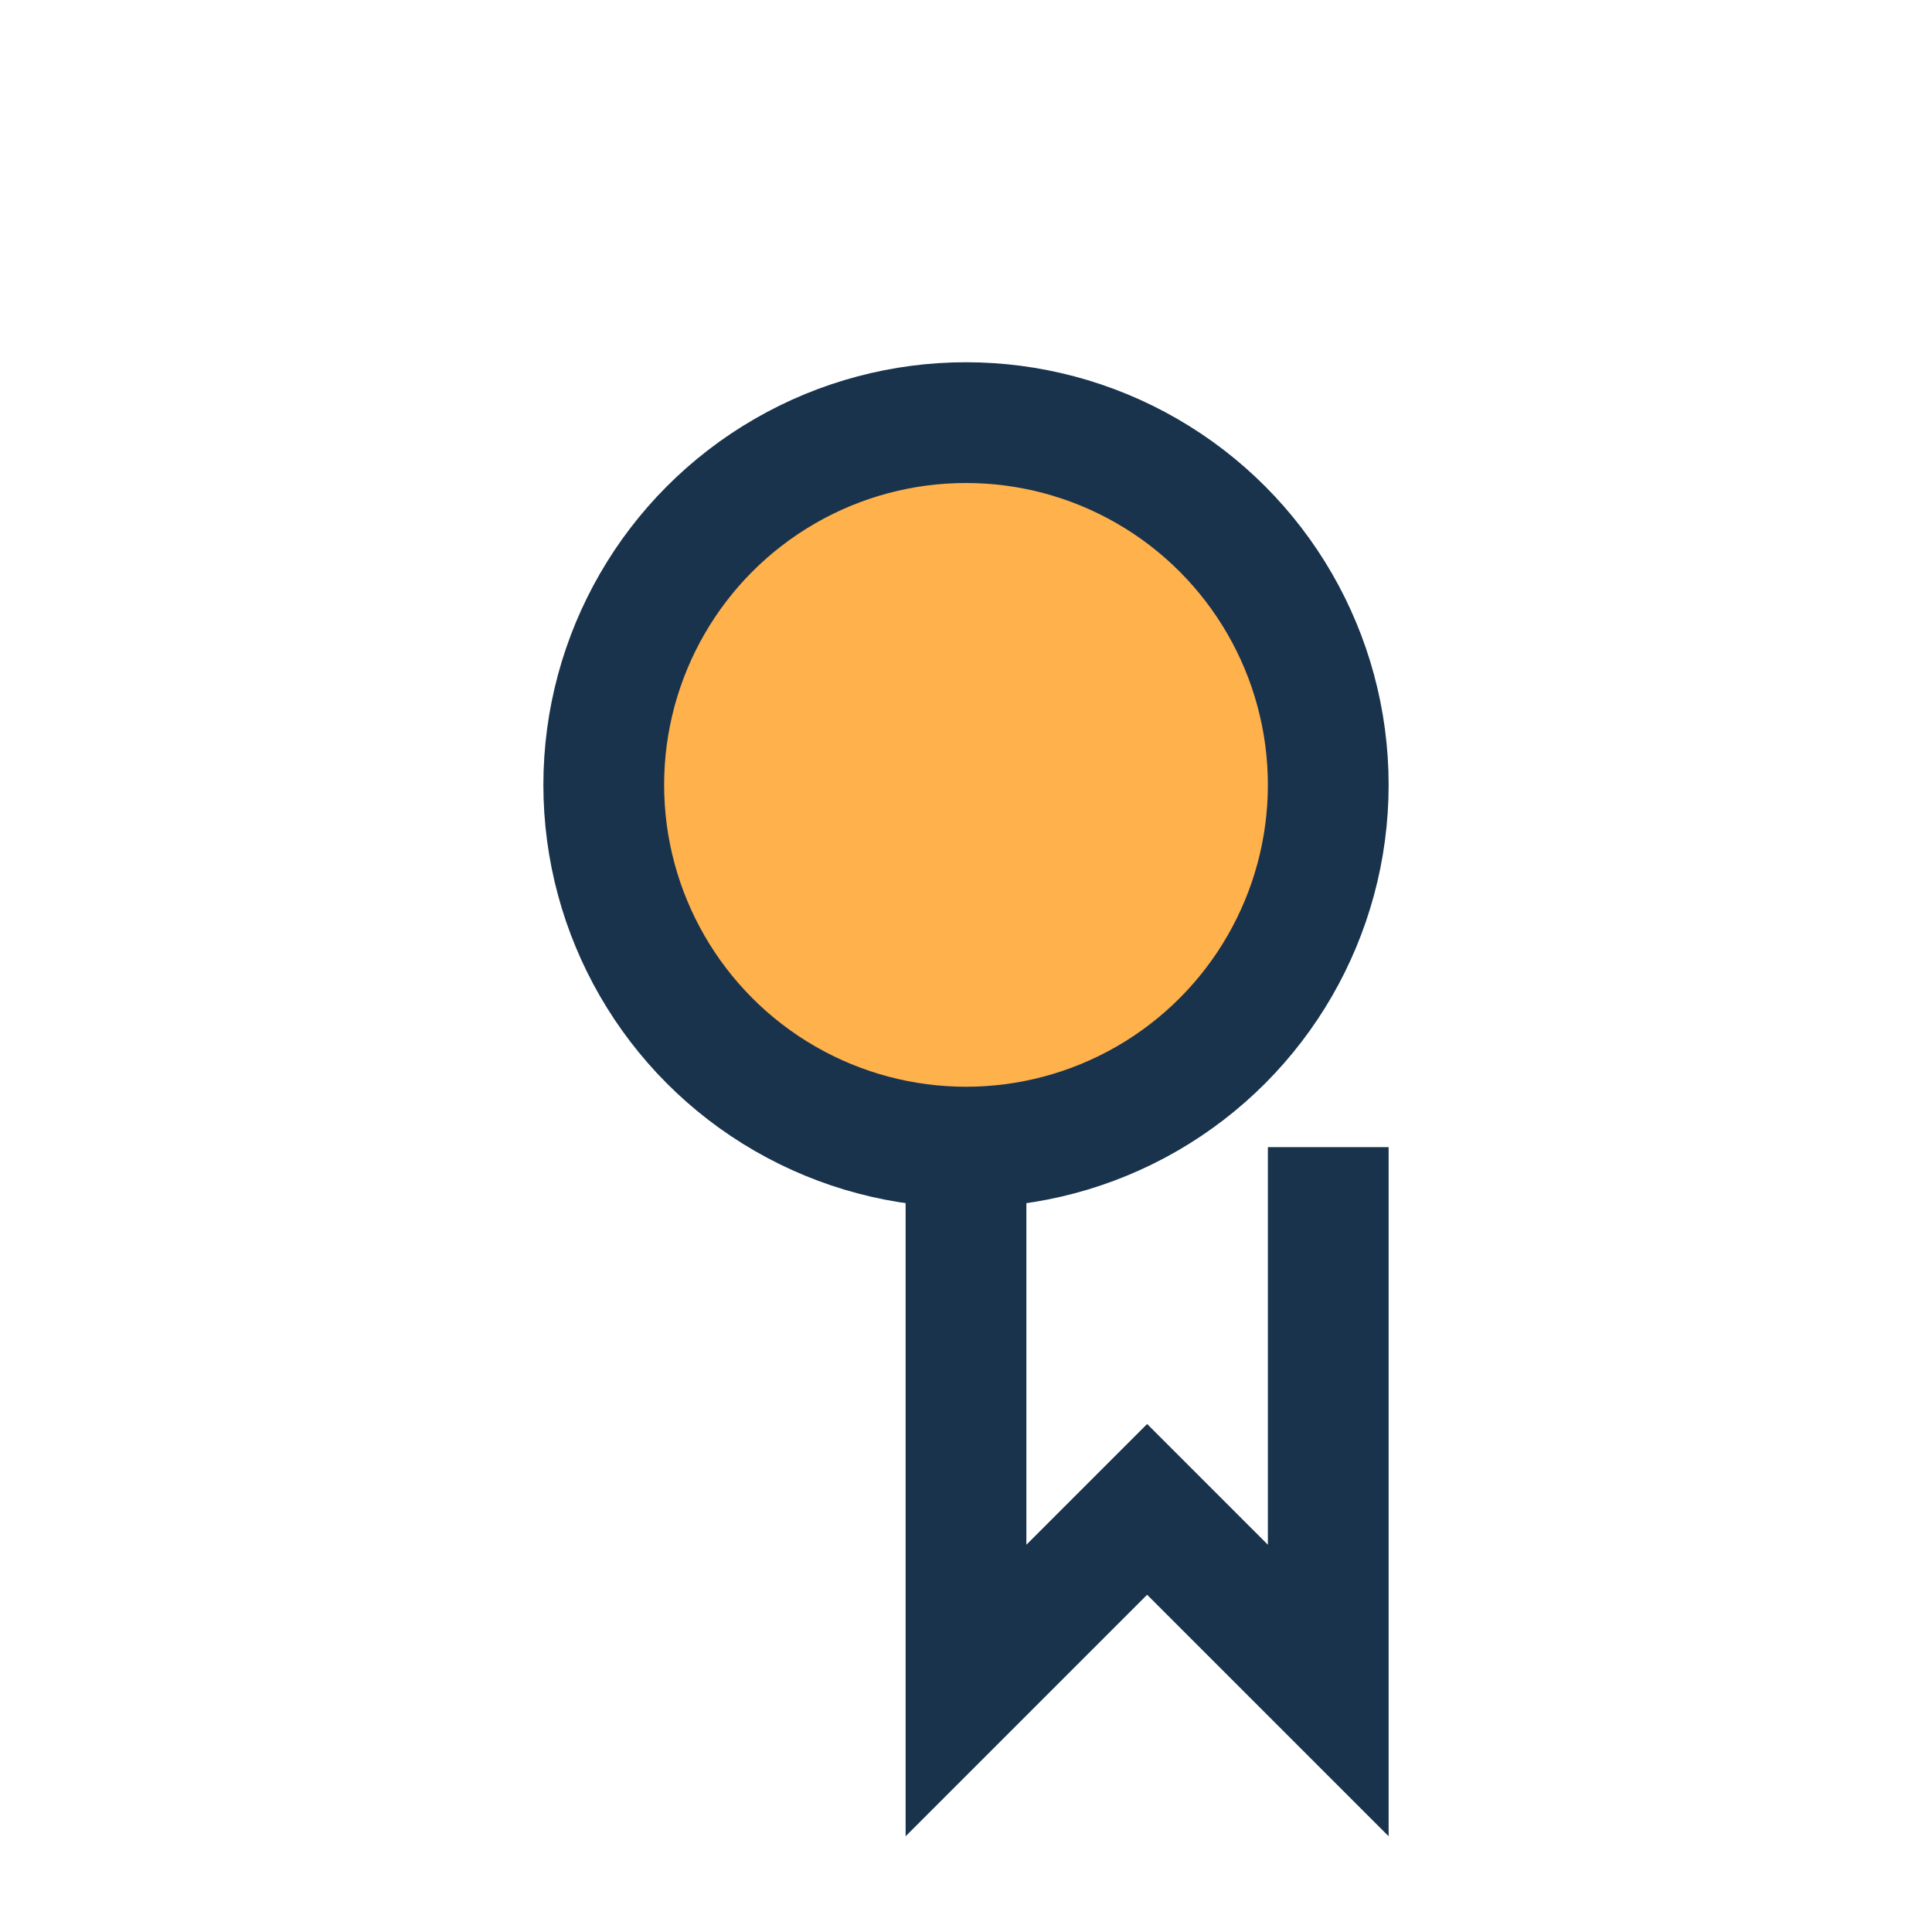
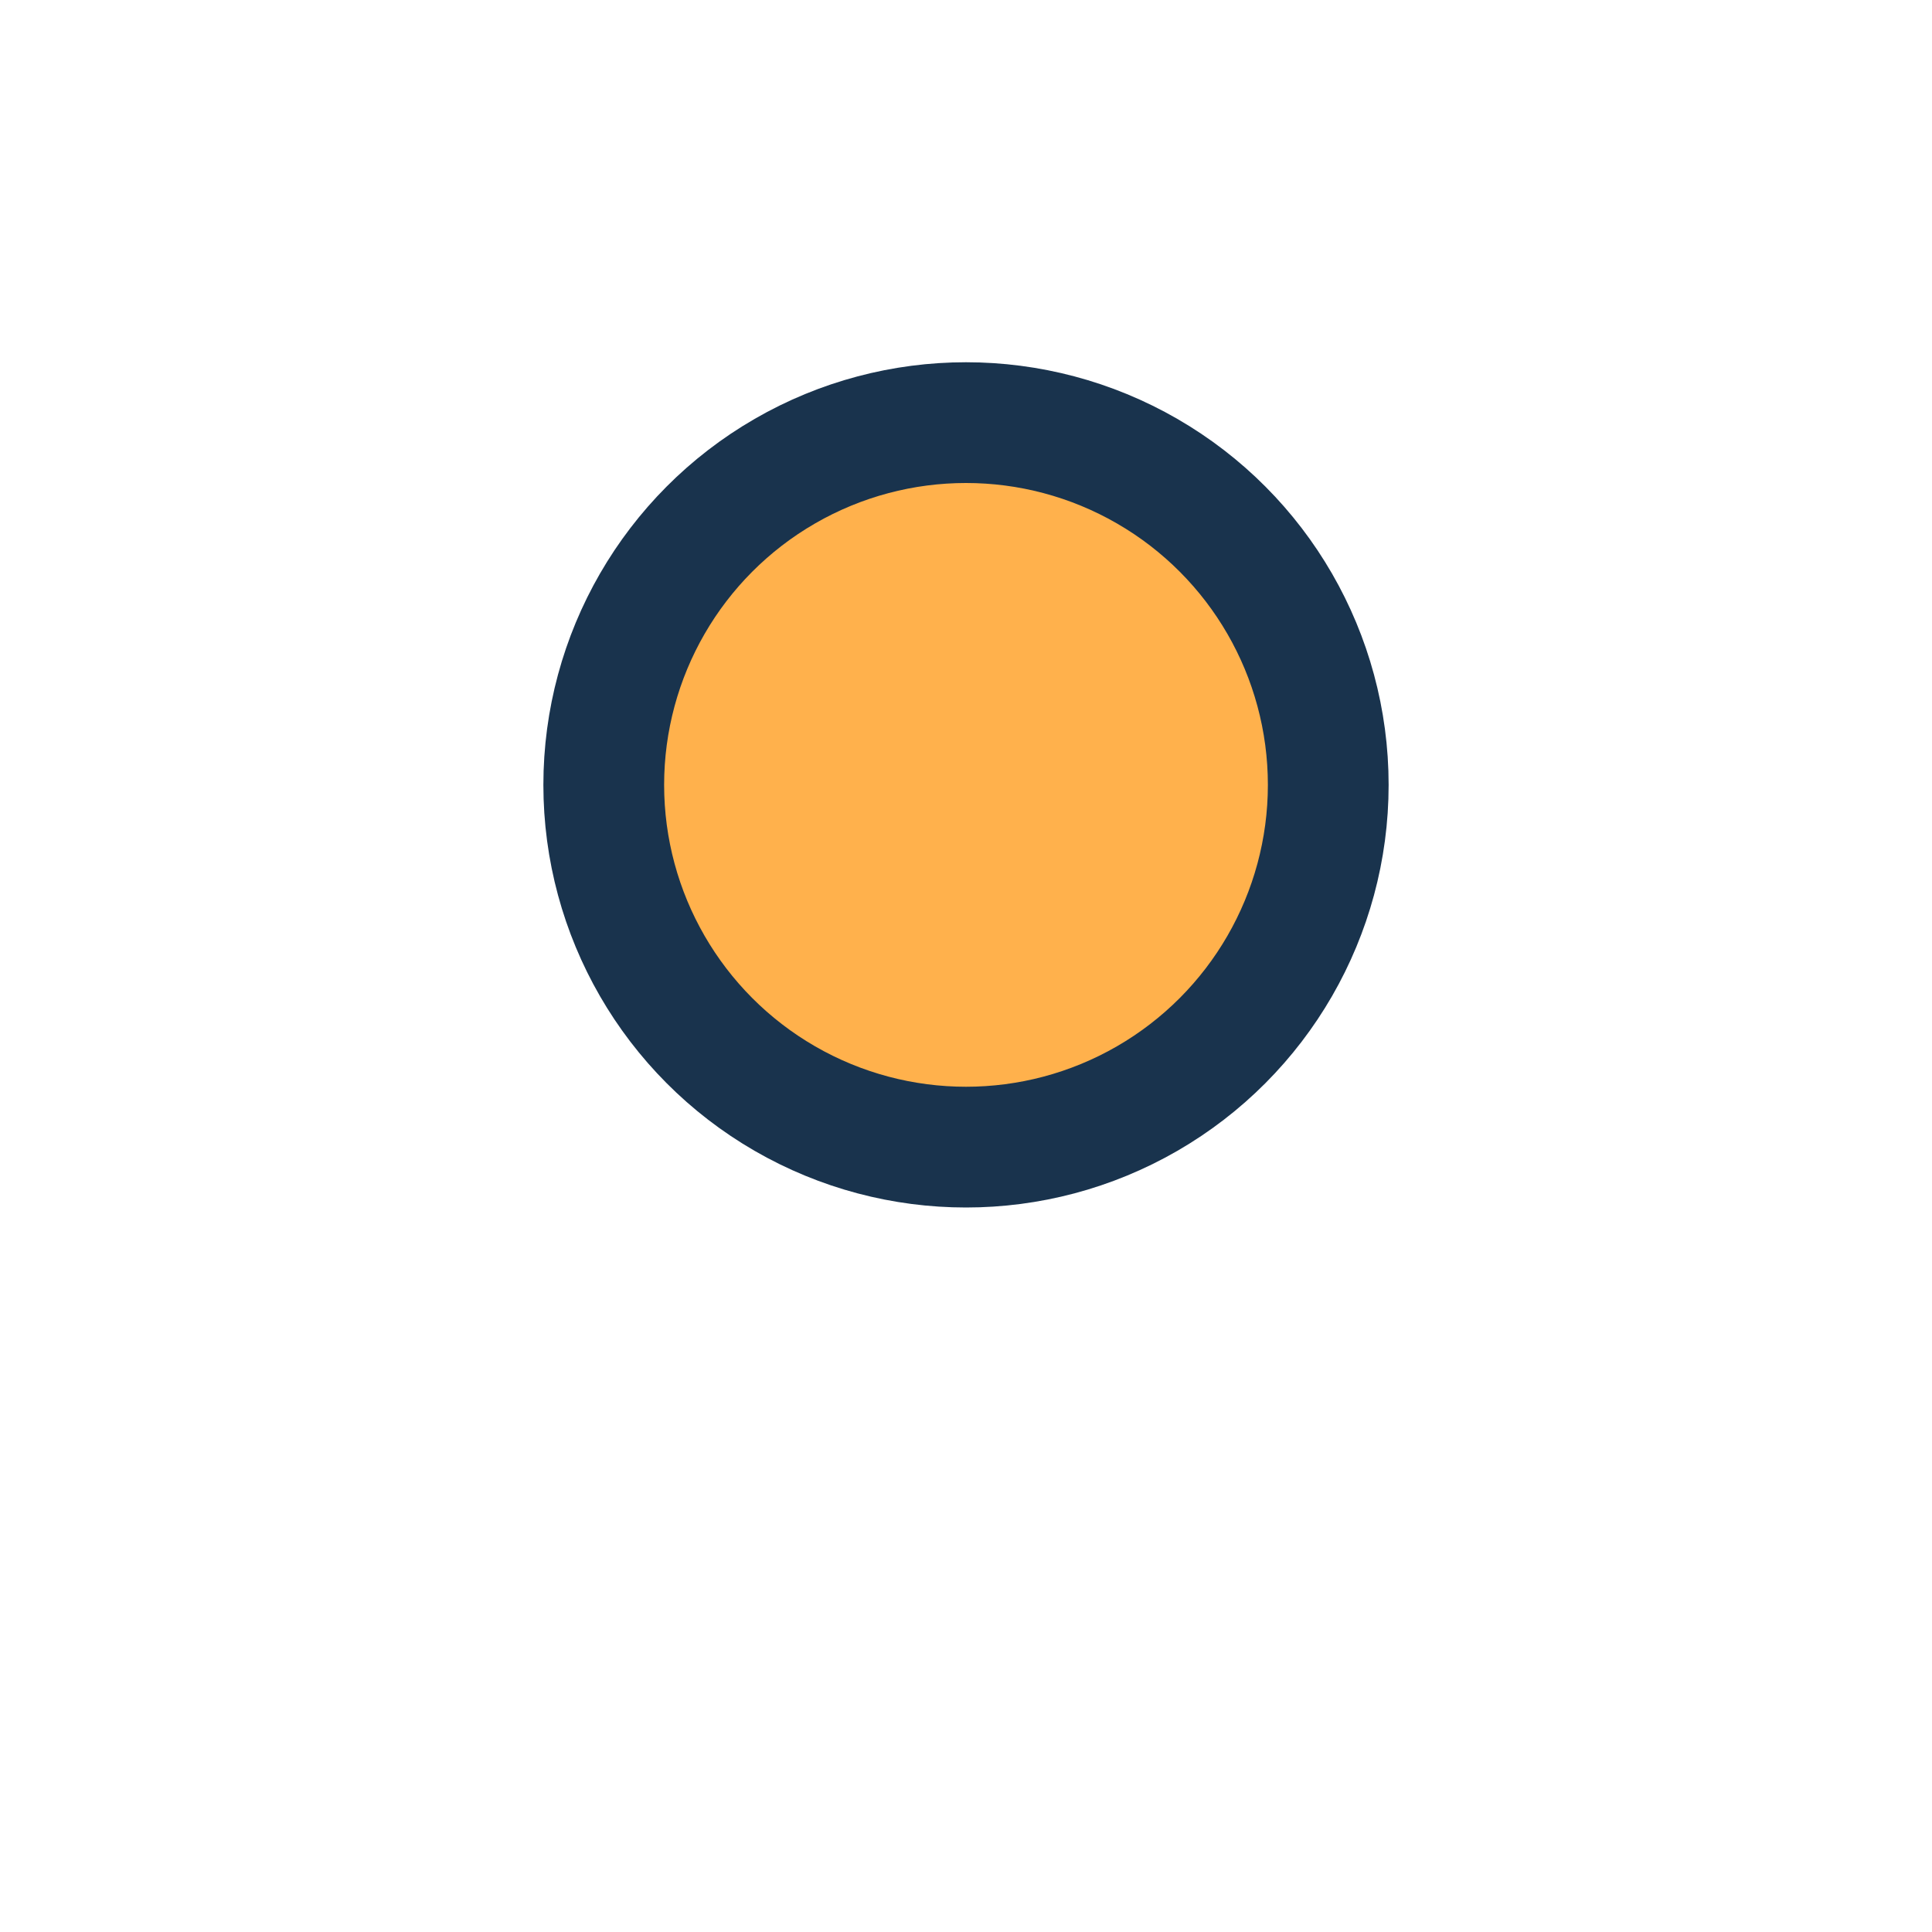
<svg xmlns="http://www.w3.org/2000/svg" width="32" height="32" viewBox="0 0 32 32">
  <circle cx="16" cy="13" r="6" fill="#ffb14c" stroke="#19334d" stroke-width="2" />
-   <path d="M16 19v9l3-3 3 3v-9" stroke="#19334d" stroke-width="2" fill="none" />
</svg>